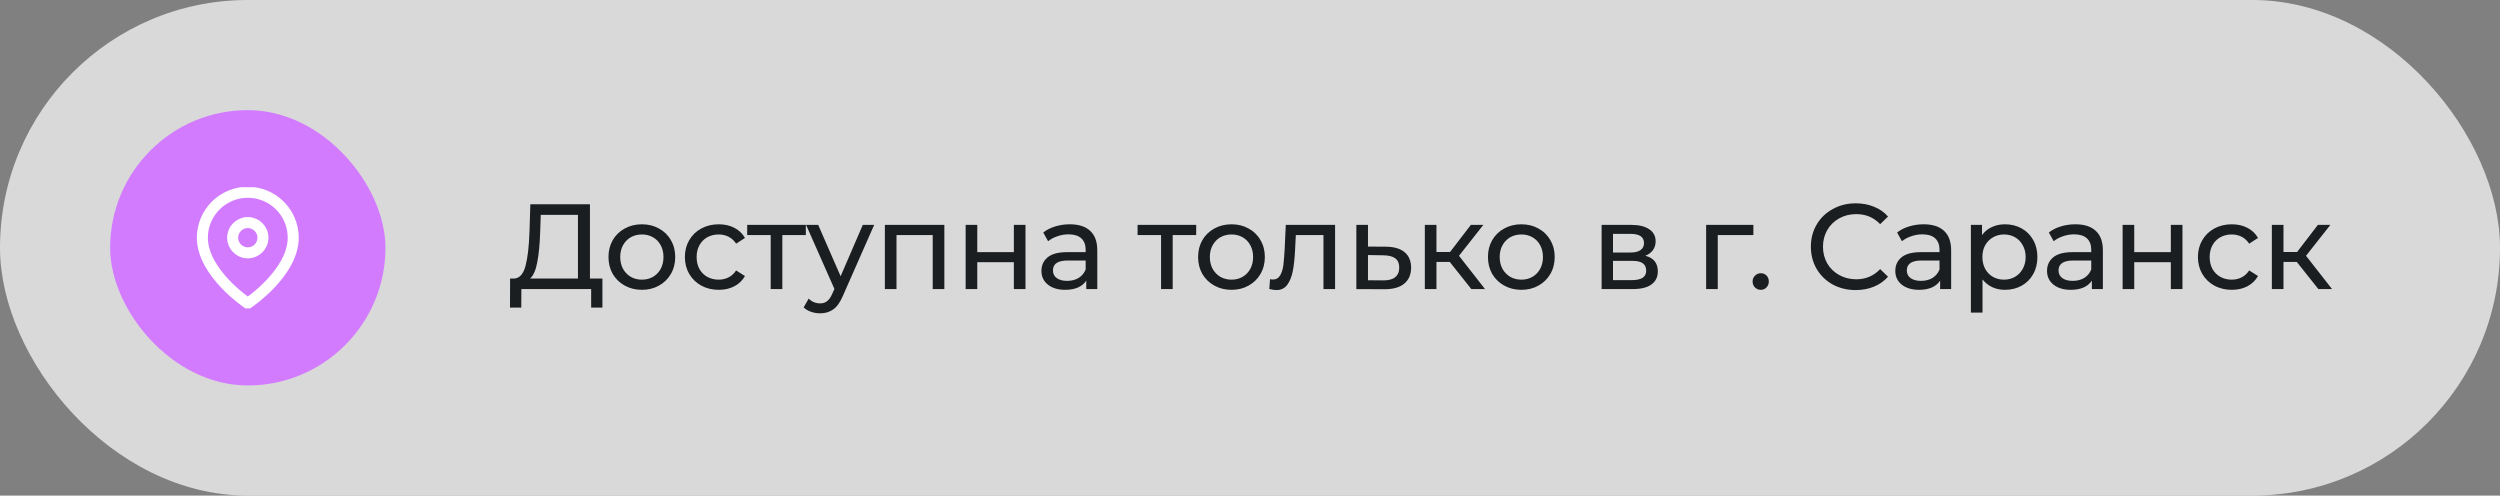
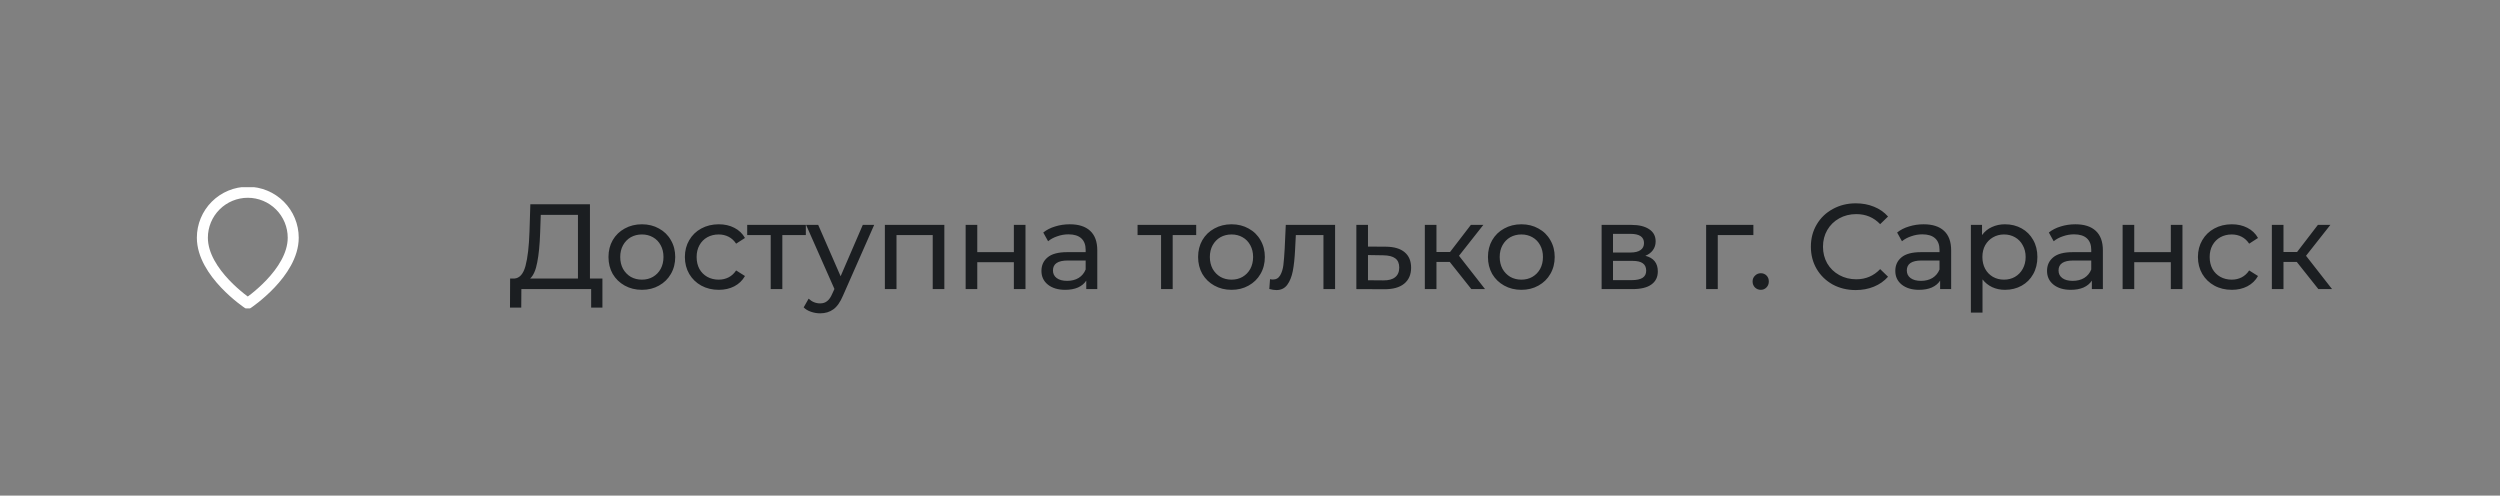
<svg xmlns="http://www.w3.org/2000/svg" width="454" height="90" viewBox="0 0 454 90" fill="none">
  <rect x="0" y="0" width="454" height="90" fill="#808080" stroke="none" />
-   <rect width="454" height="90" rx="45" fill="white" fill-opacity="0.7" />
-   <rect x="20" y="20" width="50" height="50" rx="25" fill="#D37BFF" />
  <g clip-path="url(#clip0_230_1528)">
    <path d="M53.25 43.166C53.25 49.583 45 55.083 45 55.083C45 55.083 36.75 49.583 36.75 43.166C36.75 40.978 37.619 38.88 39.166 37.333C40.714 35.786 42.812 34.916 45 34.916C47.188 34.916 49.286 35.786 50.834 37.333C52.381 38.88 53.25 40.978 53.25 43.166Z" stroke="white" stroke-width="2" stroke-linecap="round" stroke-linejoin="round" />
-     <path d="M45 45.916C46.519 45.916 47.75 44.685 47.75 43.166C47.75 41.648 46.519 40.416 45 40.416C43.481 40.416 42.25 41.648 42.25 43.166C42.25 44.685 43.481 45.916 45 45.916Z" stroke="white" stroke-width="2" stroke-linecap="round" stroke-linejoin="round" />
  </g>
  <path d="M109.4 50.586V55.866H107.354V52.5H94.682L94.66 55.866H92.614L92.636 50.586H93.384C94.352 50.527 95.034 49.765 95.43 48.298C95.826 46.817 96.068 44.734 96.156 42.05L96.31 37.1H107.134V50.586H109.4ZM98.092 42.248C98.019 44.419 97.843 46.215 97.564 47.638C97.3 49.061 96.868 50.043 96.266 50.586H104.956V39.014H98.202L98.092 42.248ZM116.572 52.632C115.414 52.632 114.372 52.375 113.448 51.862C112.524 51.349 111.798 50.645 111.27 49.75C110.757 48.841 110.5 47.814 110.5 46.67C110.5 45.526 110.757 44.507 111.27 43.612C111.798 42.703 112.524 41.999 113.448 41.5C114.372 40.987 115.414 40.73 116.572 40.73C117.731 40.73 118.765 40.987 119.674 41.5C120.598 41.999 121.317 42.703 121.83 43.612C122.358 44.507 122.622 45.526 122.622 46.67C122.622 47.814 122.358 48.841 121.83 49.75C121.317 50.645 120.598 51.349 119.674 51.862C118.765 52.375 117.731 52.632 116.572 52.632ZM116.572 50.784C117.32 50.784 117.988 50.615 118.574 50.278C119.176 49.926 119.645 49.442 119.982 48.826C120.32 48.195 120.488 47.477 120.488 46.67C120.488 45.863 120.32 45.152 119.982 44.536C119.645 43.905 119.176 43.421 118.574 43.084C117.988 42.747 117.32 42.578 116.572 42.578C115.824 42.578 115.15 42.747 114.548 43.084C113.962 43.421 113.492 43.905 113.14 44.536C112.803 45.152 112.634 45.863 112.634 46.67C112.634 47.477 112.803 48.195 113.14 48.826C113.492 49.442 113.962 49.926 114.548 50.278C115.15 50.615 115.824 50.784 116.572 50.784ZM130.534 52.632C129.346 52.632 128.283 52.375 127.344 51.862C126.42 51.349 125.694 50.645 125.166 49.75C124.638 48.841 124.374 47.814 124.374 46.67C124.374 45.526 124.638 44.507 125.166 43.612C125.694 42.703 126.42 41.999 127.344 41.5C128.283 40.987 129.346 40.73 130.534 40.73C131.59 40.73 132.529 40.943 133.35 41.368C134.186 41.793 134.831 42.409 135.286 43.216L133.68 44.25C133.313 43.693 132.859 43.275 132.316 42.996C131.773 42.717 131.172 42.578 130.512 42.578C129.749 42.578 129.06 42.747 128.444 43.084C127.843 43.421 127.366 43.905 127.014 44.536C126.677 45.152 126.508 45.863 126.508 46.67C126.508 47.491 126.677 48.217 127.014 48.848C127.366 49.464 127.843 49.941 128.444 50.278C129.06 50.615 129.749 50.784 130.512 50.784C131.172 50.784 131.773 50.645 132.316 50.366C132.859 50.087 133.313 49.669 133.68 49.112L135.286 50.124C134.831 50.931 134.186 51.554 133.35 51.994C132.529 52.419 131.59 52.632 130.534 52.632ZM146.34 42.688H142.072V52.5H139.96V42.688H135.692V40.84H146.34V42.688ZM158.75 40.84L153.096 53.666C152.597 54.854 152.011 55.69 151.336 56.174C150.676 56.658 149.877 56.9 148.938 56.9C148.366 56.9 147.809 56.805 147.266 56.614C146.738 56.438 146.298 56.174 145.946 55.822L146.848 54.238C147.449 54.81 148.146 55.096 148.938 55.096C149.451 55.096 149.877 54.957 150.214 54.678C150.566 54.414 150.881 53.952 151.16 53.292L151.534 52.478L146.386 40.84H148.586L152.656 50.168L156.682 40.84H158.75ZM171.494 40.84V52.5H169.382V42.688H162.804V52.5H160.692V40.84H171.494ZM175.361 40.84H177.473V45.79H184.117V40.84H186.229V52.5H184.117V47.616H177.473V52.5H175.361V40.84ZM194.274 40.73C195.887 40.73 197.119 41.126 197.97 41.918C198.835 42.71 199.268 43.891 199.268 45.46V52.5H197.266V50.96C196.914 51.503 196.408 51.921 195.748 52.214C195.102 52.493 194.332 52.632 193.438 52.632C192.132 52.632 191.084 52.317 190.292 51.686C189.514 51.055 189.126 50.227 189.126 49.2C189.126 48.173 189.5 47.352 190.248 46.736C190.996 46.105 192.184 45.79 193.812 45.79H197.156V45.372C197.156 44.463 196.892 43.766 196.364 43.282C195.836 42.798 195.058 42.556 194.032 42.556C193.342 42.556 192.668 42.673 192.008 42.908C191.348 43.128 190.79 43.429 190.336 43.81L189.456 42.226C190.057 41.742 190.776 41.375 191.612 41.126C192.448 40.862 193.335 40.73 194.274 40.73ZM193.79 51.004C194.596 51.004 195.293 50.828 195.88 50.476C196.466 50.109 196.892 49.596 197.156 48.936V47.308H193.9C192.11 47.308 191.216 47.909 191.216 49.112C191.216 49.699 191.443 50.161 191.898 50.498C192.352 50.835 192.983 51.004 193.79 51.004ZM217.229 42.688H212.961V52.5H210.849V42.688H206.581V40.84H217.229V42.688ZM223.647 52.632C222.488 52.632 221.447 52.375 220.523 51.862C219.599 51.349 218.873 50.645 218.345 49.75C217.832 48.841 217.575 47.814 217.575 46.67C217.575 45.526 217.832 44.507 218.345 43.612C218.873 42.703 219.599 41.999 220.523 41.5C221.447 40.987 222.488 40.73 223.647 40.73C224.806 40.73 225.84 40.987 226.749 41.5C227.673 41.999 228.392 42.703 228.905 43.612C229.433 44.507 229.697 45.526 229.697 46.67C229.697 47.814 229.433 48.841 228.905 49.75C228.392 50.645 227.673 51.349 226.749 51.862C225.84 52.375 224.806 52.632 223.647 52.632ZM223.647 50.784C224.395 50.784 225.062 50.615 225.649 50.278C226.25 49.926 226.72 49.442 227.057 48.826C227.394 48.195 227.563 47.477 227.563 46.67C227.563 45.863 227.394 45.152 227.057 44.536C226.72 43.905 226.25 43.421 225.649 43.084C225.062 42.747 224.395 42.578 223.647 42.578C222.899 42.578 222.224 42.747 221.623 43.084C221.036 43.421 220.567 43.905 220.215 44.536C219.878 45.152 219.709 45.863 219.709 46.67C219.709 47.477 219.878 48.195 220.215 48.826C220.567 49.442 221.036 49.926 221.623 50.278C222.224 50.615 222.899 50.784 223.647 50.784ZM242.451 40.84V52.5H240.339V42.688H235.323L235.191 45.284C235.117 46.853 234.978 48.166 234.773 49.222C234.567 50.263 234.23 51.099 233.761 51.73C233.291 52.361 232.639 52.676 231.803 52.676C231.421 52.676 230.989 52.61 230.505 52.478L230.637 50.696C230.827 50.74 231.003 50.762 231.165 50.762C231.751 50.762 232.191 50.505 232.485 49.992C232.778 49.479 232.969 48.87 233.057 48.166C233.145 47.462 233.225 46.457 233.299 45.152L233.497 40.84H242.451ZM251.704 44.8C253.186 44.815 254.315 45.152 255.092 45.812C255.87 46.472 256.258 47.403 256.258 48.606C256.258 49.867 255.833 50.843 254.982 51.532C254.146 52.207 252.944 52.537 251.374 52.522L246.314 52.5V40.84H248.426V44.778L251.704 44.8ZM251.198 50.916C252.152 50.931 252.87 50.74 253.354 50.344C253.853 49.948 254.102 49.361 254.102 48.584C254.102 47.821 253.86 47.264 253.376 46.912C252.907 46.56 252.181 46.377 251.198 46.362L248.426 46.318V50.894L251.198 50.916ZM263.281 47.572H260.861V52.5H258.749V40.84H260.861V45.768H263.325L267.109 40.84H269.375L264.953 46.45L269.683 52.5H267.197L263.281 47.572ZM276.284 52.632C275.126 52.632 274.084 52.375 273.16 51.862C272.236 51.349 271.51 50.645 270.982 49.75C270.469 48.841 270.212 47.814 270.212 46.67C270.212 45.526 270.469 44.507 270.982 43.612C271.51 42.703 272.236 41.999 273.16 41.5C274.084 40.987 275.126 40.73 276.284 40.73C277.443 40.73 278.477 40.987 279.386 41.5C280.31 41.999 281.029 42.703 281.542 43.612C282.07 44.507 282.334 45.526 282.334 46.67C282.334 47.814 282.07 48.841 281.542 49.75C281.029 50.645 280.31 51.349 279.386 51.862C278.477 52.375 277.443 52.632 276.284 52.632ZM276.284 50.784C277.032 50.784 277.7 50.615 278.286 50.278C278.888 49.926 279.357 49.442 279.694 48.826C280.032 48.195 280.2 47.477 280.2 46.67C280.2 45.863 280.032 45.152 279.694 44.536C279.357 43.905 278.888 43.421 278.286 43.084C277.7 42.747 277.032 42.578 276.284 42.578C275.536 42.578 274.862 42.747 274.26 43.084C273.674 43.421 273.204 43.905 272.852 44.536C272.515 45.152 272.346 45.863 272.346 46.67C272.346 47.477 272.515 48.195 272.852 48.826C273.204 49.442 273.674 49.926 274.26 50.278C274.862 50.615 275.536 50.784 276.284 50.784ZM298.794 46.45C300.305 46.831 301.06 47.777 301.06 49.288C301.06 50.315 300.672 51.107 299.894 51.664C299.132 52.221 297.988 52.5 296.462 52.5H290.852V40.84H296.264C297.643 40.84 298.721 41.104 299.498 41.632C300.276 42.145 300.664 42.879 300.664 43.832C300.664 44.448 300.496 44.983 300.158 45.438C299.836 45.878 299.381 46.215 298.794 46.45ZM292.92 45.856H296.088C296.895 45.856 297.504 45.709 297.914 45.416C298.34 45.123 298.552 44.697 298.552 44.14C298.552 43.025 297.731 42.468 296.088 42.468H292.92V45.856ZM296.308 50.872C297.188 50.872 297.848 50.733 298.288 50.454C298.728 50.175 298.948 49.743 298.948 49.156C298.948 48.555 298.743 48.107 298.332 47.814C297.936 47.521 297.306 47.374 296.44 47.374H292.92V50.872H296.308ZM318.414 42.688H311.946V52.5H309.834V40.84H318.414V42.688ZM319.766 52.632C319.355 52.632 319.003 52.493 318.71 52.214C318.416 51.921 318.27 51.554 318.27 51.114C318.27 50.689 318.416 50.337 318.71 50.058C319.003 49.765 319.355 49.618 319.766 49.618C320.176 49.618 320.521 49.757 320.8 50.036C321.078 50.315 321.218 50.674 321.218 51.114C321.218 51.554 321.071 51.921 320.778 52.214C320.499 52.493 320.162 52.632 319.766 52.632ZM336.994 52.676C335.454 52.676 334.061 52.339 332.814 51.664C331.582 50.975 330.614 50.036 329.91 48.848C329.206 47.645 328.854 46.296 328.854 44.8C328.854 43.304 329.206 41.962 329.91 40.774C330.614 39.571 331.59 38.633 332.836 37.958C334.083 37.269 335.476 36.924 337.016 36.924C338.219 36.924 339.319 37.129 340.316 37.54C341.314 37.936 342.164 38.53 342.868 39.322L341.438 40.708C340.28 39.491 338.835 38.882 337.104 38.882C335.96 38.882 334.926 39.139 334.002 39.652C333.078 40.165 332.352 40.877 331.824 41.786C331.311 42.681 331.054 43.685 331.054 44.8C331.054 45.915 331.311 46.927 331.824 47.836C332.352 48.731 333.078 49.435 334.002 49.948C334.926 50.461 335.96 50.718 337.104 50.718C338.82 50.718 340.265 50.102 341.438 48.87L342.868 50.256C342.164 51.048 341.306 51.649 340.294 52.06C339.297 52.471 338.197 52.676 336.994 52.676ZM349.335 40.73C350.948 40.73 352.18 41.126 353.031 41.918C353.896 42.71 354.329 43.891 354.329 45.46V52.5H352.327V50.96C351.975 51.503 351.469 51.921 350.809 52.214C350.164 52.493 349.394 52.632 348.499 52.632C347.194 52.632 346.145 52.317 345.353 51.686C344.576 51.055 344.187 50.227 344.187 49.2C344.187 48.173 344.561 47.352 345.309 46.736C346.057 46.105 347.245 45.79 348.873 45.79H352.217V45.372C352.217 44.463 351.953 43.766 351.425 43.282C350.897 42.798 350.12 42.556 349.093 42.556C348.404 42.556 347.729 42.673 347.069 42.908C346.409 43.128 345.852 43.429 345.397 43.81L344.517 42.226C345.118 41.742 345.837 41.375 346.673 41.126C347.509 40.862 348.396 40.73 349.335 40.73ZM348.851 51.004C349.658 51.004 350.354 50.828 350.941 50.476C351.528 50.109 351.953 49.596 352.217 48.936V47.308H348.961C347.172 47.308 346.277 47.909 346.277 49.112C346.277 49.699 346.504 50.161 346.959 50.498C347.414 50.835 348.044 51.004 348.851 51.004ZM364.094 40.73C365.223 40.73 366.235 40.979 367.13 41.478C368.025 41.977 368.721 42.673 369.22 43.568C369.733 44.463 369.99 45.497 369.99 46.67C369.99 47.843 369.733 48.885 369.22 49.794C368.721 50.689 368.025 51.385 367.13 51.884C366.235 52.383 365.223 52.632 364.094 52.632C363.258 52.632 362.488 52.471 361.784 52.148C361.095 51.825 360.508 51.356 360.024 50.74V56.768H357.912V40.84H359.936V42.688C360.405 42.043 360.999 41.559 361.718 41.236C362.437 40.899 363.229 40.73 364.094 40.73ZM363.918 50.784C364.666 50.784 365.333 50.615 365.92 50.278C366.521 49.926 366.991 49.442 367.328 48.826C367.68 48.195 367.856 47.477 367.856 46.67C367.856 45.863 367.68 45.152 367.328 44.536C366.991 43.905 366.521 43.421 365.92 43.084C365.333 42.747 364.666 42.578 363.918 42.578C363.185 42.578 362.517 42.754 361.916 43.106C361.329 43.443 360.86 43.92 360.508 44.536C360.171 45.152 360.002 45.863 360.002 46.67C360.002 47.477 360.171 48.195 360.508 48.826C360.845 49.442 361.315 49.926 361.916 50.278C362.517 50.615 363.185 50.784 363.918 50.784ZM376.889 40.73C378.502 40.73 379.734 41.126 380.585 41.918C381.45 42.71 381.883 43.891 381.883 45.46V52.5H379.881V50.96C379.529 51.503 379.023 51.921 378.363 52.214C377.718 52.493 376.948 52.632 376.053 52.632C374.748 52.632 373.699 52.317 372.907 51.686C372.13 51.055 371.741 50.227 371.741 49.2C371.741 48.173 372.115 47.352 372.863 46.736C373.611 46.105 374.799 45.79 376.427 45.79H379.771V45.372C379.771 44.463 379.507 43.766 378.979 43.282C378.451 42.798 377.674 42.556 376.647 42.556C375.958 42.556 375.283 42.673 374.623 42.908C373.963 43.128 373.406 43.429 372.951 43.81L372.071 42.226C372.672 41.742 373.391 41.375 374.227 41.126C375.063 40.862 375.95 40.73 376.889 40.73ZM376.405 51.004C377.212 51.004 377.908 50.828 378.495 50.476C379.082 50.109 379.507 49.596 379.771 48.936V47.308H376.515C374.726 47.308 373.831 47.909 373.831 49.112C373.831 49.699 374.058 50.161 374.513 50.498C374.968 50.835 375.598 51.004 376.405 51.004ZM385.466 40.84H387.578V45.79H394.222V40.84H396.334V52.5H394.222V47.616H387.578V52.5H385.466V40.84ZM405.303 52.632C404.115 52.632 403.051 52.375 402.113 51.862C401.189 51.349 400.463 50.645 399.935 49.75C399.407 48.841 399.143 47.814 399.143 46.67C399.143 45.526 399.407 44.507 399.935 43.612C400.463 42.703 401.189 41.999 402.113 41.5C403.051 40.987 404.115 40.73 405.303 40.73C406.359 40.73 407.297 40.943 408.119 41.368C408.955 41.793 409.6 42.409 410.055 43.216L408.449 44.25C408.082 43.693 407.627 43.275 407.085 42.996C406.542 42.717 405.941 42.578 405.281 42.578C404.518 42.578 403.829 42.747 403.213 43.084C402.611 43.421 402.135 43.905 401.783 44.536C401.445 45.152 401.277 45.863 401.277 46.67C401.277 47.491 401.445 48.217 401.783 48.848C402.135 49.464 402.611 49.941 403.213 50.278C403.829 50.615 404.518 50.784 405.281 50.784C405.941 50.784 406.542 50.645 407.085 50.366C407.627 50.087 408.082 49.669 408.449 49.112L410.055 50.124C409.6 50.931 408.955 51.554 408.119 51.994C407.297 52.419 406.359 52.632 405.303 52.632ZM417.101 47.572H414.681V52.5H412.569V40.84H414.681V45.768H417.145L420.929 40.84H423.195L418.773 46.45L423.503 52.5H421.017L417.101 47.572Z" fill="#1B1E21" />
  <defs>
    <clipPath id="clip0_230_1528">
      <rect width="22" height="22" fill="white" transform="translate(34 34)" />
    </clipPath>
  </defs>
</svg>